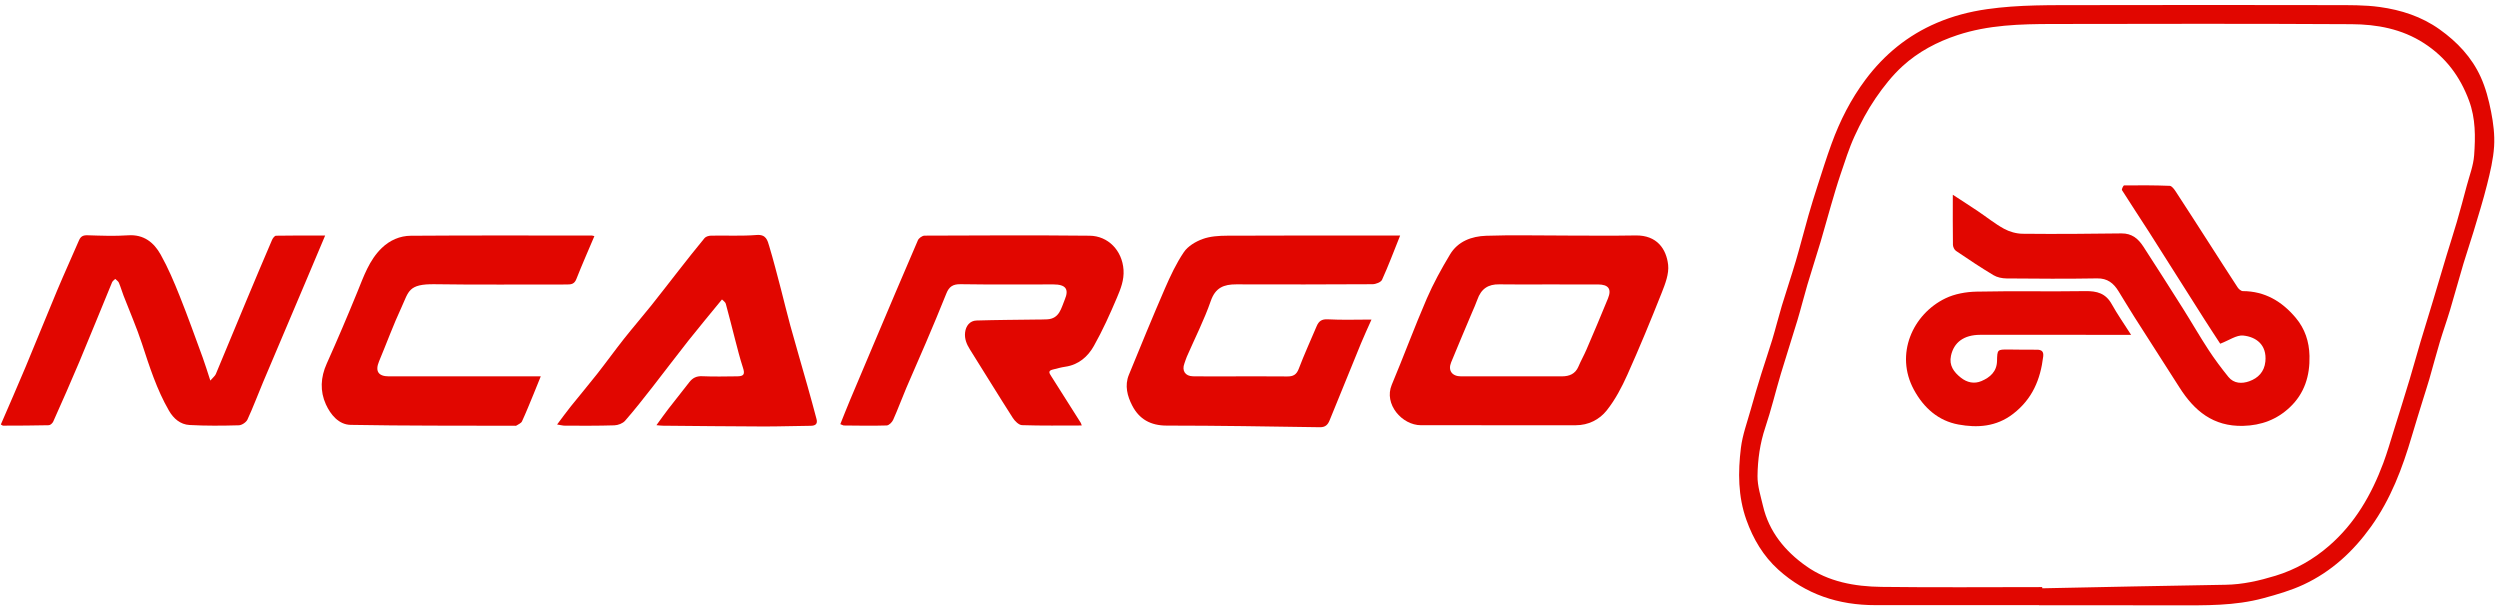
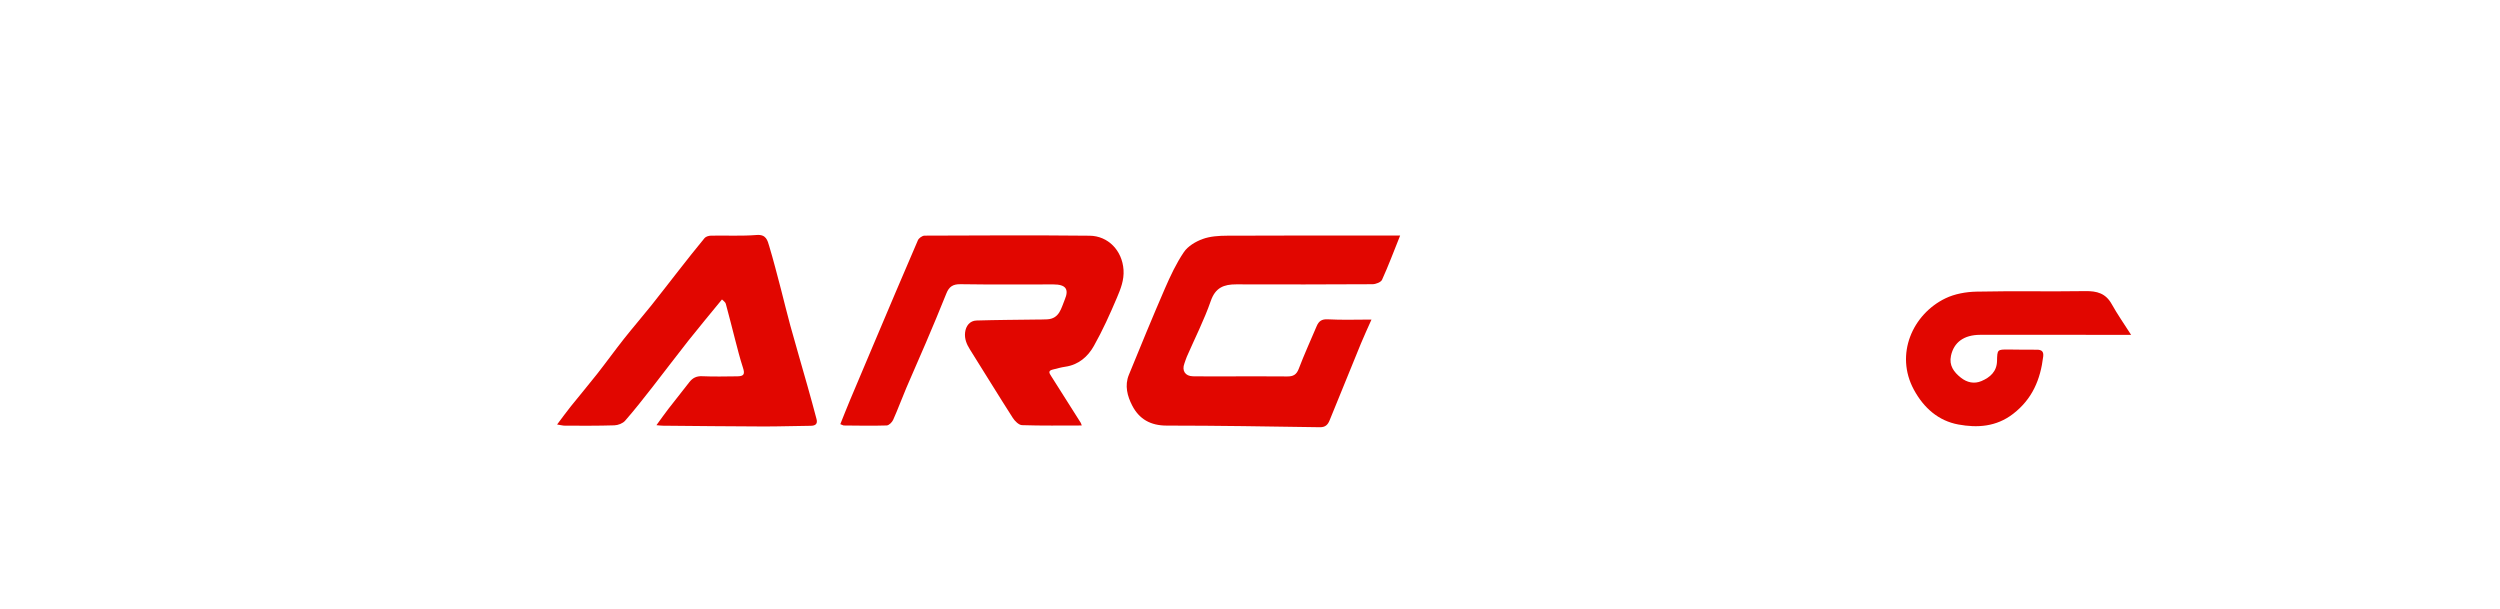
<svg xmlns="http://www.w3.org/2000/svg" width="382" height="93" viewBox="0 0 382 93" fill="none">
-   <path d="M311.558 92.46C303.227 92.46 294.896 92.448 286.564 92.464C280.939 92.475 275.912 90.827 271.724 87.039C269.433 84.968 267.889 82.36 266.848 79.44C265.563 75.842 265.559 72.138 266.009 68.447C266.25 66.468 266.965 64.541 267.506 62.602C268.015 60.776 268.56 58.959 269.119 57.146C269.658 55.401 270.264 53.675 270.794 51.925C271.314 50.203 271.745 48.453 272.263 46.728C272.95 44.448 273.721 42.19 274.395 39.906C275.078 37.59 275.668 35.245 276.331 32.922C276.763 31.408 277.232 29.903 277.717 28.402C278.417 26.235 279.096 24.058 279.878 21.92C281.151 18.438 282.807 15.165 285.05 12.164C287.93 8.312 291.529 5.387 295.923 3.505C298.355 2.462 300.913 1.788 303.59 1.404C308.518 0.697 313.454 0.796 318.391 0.782C331.115 0.751 343.836 0.76 356.56 0.782C358.919 0.787 361.308 0.748 363.634 1.072C366.901 1.526 370.005 2.518 372.77 4.488C375.479 6.418 377.676 8.756 379.041 11.744C379.808 13.422 380.285 15.264 380.641 17.081C380.982 18.813 381.209 20.619 381.099 22.369C380.975 24.332 380.504 26.291 380.024 28.211C379.422 30.622 378.674 32.998 377.962 35.379C377.468 37.03 376.898 38.657 376.407 40.308C375.706 42.664 375.064 45.038 374.361 47.392C373.867 49.039 373.284 50.661 372.79 52.307C372.233 54.167 371.744 56.047 371.206 57.912C370.899 58.97 370.552 60.017 370.228 61.07C369.658 62.925 369.074 64.779 368.526 66.641C367.086 71.54 365.31 76.257 362.284 80.48C359.557 84.285 356.235 87.334 352.012 89.313C350.056 90.229 347.935 90.838 345.84 91.404C341.472 92.588 336.981 92.502 332.501 92.491C325.519 92.475 318.54 92.487 311.558 92.487V92.451V92.46ZM312.05 89.708C312.05 89.769 312.05 89.832 312.052 89.892C321.386 89.708 330.723 89.497 340.057 89.353C342.691 89.313 345.2 88.737 347.685 87.978C350.75 87.044 353.475 85.492 355.888 83.398C359.843 79.968 362.358 75.594 364.161 70.774C364.776 69.127 365.261 67.429 365.786 65.749C366.599 63.152 367.413 60.553 368.199 57.948C368.77 56.056 369.283 54.147 369.849 52.253C370.489 50.104 371.161 47.963 371.807 45.813C372.493 43.54 373.16 41.26 373.845 38.987C374.354 37.298 374.908 35.62 375.4 33.926C375.929 32.1 376.423 30.262 376.91 28.423C377.324 26.859 377.937 25.302 378.05 23.714C378.248 20.916 378.286 18.11 377.263 15.365C375.893 11.685 373.721 8.754 370.385 6.6C366.985 4.405 363.194 3.718 359.307 3.696C344.068 3.61 328.827 3.639 313.587 3.666C308.699 3.675 303.813 3.803 299.101 5.362C295.998 6.389 293.129 7.901 290.733 10.084C289.156 11.522 287.795 13.247 286.587 15.014C285.347 16.829 284.299 18.802 283.382 20.803C282.517 22.688 281.897 24.689 281.228 26.657C280.696 28.225 280.236 29.817 279.77 31.406C279.224 33.266 278.726 35.139 278.172 36.997C277.521 39.178 276.811 41.343 276.164 43.527C275.634 45.317 275.19 47.132 274.652 48.92C273.831 51.651 272.937 54.363 272.121 57.096C271.305 59.835 270.64 62.62 269.734 65.327C268.921 67.753 268.576 70.244 268.549 72.749C268.533 74.267 269.034 75.801 269.385 77.308C270.307 81.255 272.756 84.211 275.957 86.484C279.364 88.906 283.405 89.625 287.495 89.677C295.678 89.78 303.86 89.708 312.043 89.708H312.05Z" fill="#E10600" />
-   <path d="M238.779 35.992C242.493 35.992 246.207 36.044 249.919 35.977C253.198 35.918 254.622 38.066 254.89 40.462C255.043 41.835 254.451 43.371 253.914 44.724C252.245 48.938 250.514 53.131 248.659 57.267C247.807 59.169 246.807 61.07 245.52 62.696C244.402 64.111 242.723 64.981 240.754 64.978C232.88 64.969 225.006 64.974 217.132 64.974C214.222 64.974 211.426 61.744 212.656 58.808C214.488 54.434 216.131 49.982 218.011 45.631C219.016 43.306 220.253 41.067 221.558 38.89C222.763 36.873 224.861 36.102 227.077 36.026C230.973 35.893 234.876 35.99 238.777 35.99L238.779 35.992ZM236.512 43.459C234.036 43.459 231.557 43.49 229.08 43.448C227.426 43.419 226.324 44.095 225.734 45.795C225.504 46.456 225.202 47.091 224.931 47.738C223.863 50.281 222.777 52.815 221.734 55.367C221.222 56.615 221.866 57.505 223.25 57.507C228.393 57.516 233.535 57.518 238.678 57.505C239.787 57.503 240.709 57.143 241.186 56.011C241.556 55.131 242.036 54.295 242.412 53.417C243.528 50.813 244.643 48.208 245.707 45.582C246.286 44.151 245.763 43.468 244.175 43.463C241.621 43.457 239.07 43.463 236.517 43.461L236.512 43.459Z" fill="#E10600" />
  <path d="M165.291 65.015C162.203 65.015 159.181 65.066 156.164 64.963C155.675 64.947 155.064 64.336 154.753 63.849C152.538 60.39 150.395 56.883 148.209 53.404C147.702 52.599 147.359 51.786 147.465 50.805C147.575 49.798 148.195 49.005 149.207 48.974C152.243 48.882 155.28 48.871 158.316 48.828C158.879 48.819 159.443 48.828 160.004 48.797C161.901 48.696 162.156 47.06 162.692 45.791C163.389 44.149 162.823 43.462 160.957 43.459C156.227 43.455 151.497 43.502 146.769 43.426C145.597 43.408 145.015 43.812 144.605 44.839C143.6 47.366 142.539 49.873 141.475 52.377C140.497 54.677 139.467 56.96 138.491 59.26C137.802 60.884 137.196 62.544 136.474 64.152C136.308 64.523 135.834 64.999 135.487 65.01C133.313 65.08 131.136 65.033 128.959 65.015C128.824 65.015 128.688 64.918 128.4 64.81C128.9 63.568 129.373 62.353 129.878 61.151C131.075 58.296 132.283 55.446 133.491 52.595C135.735 47.296 137.971 41.995 140.254 36.714C140.396 36.384 140.925 36.008 141.275 36.006C149.683 35.97 158.091 35.932 166.496 36.017C169.32 36.047 171.479 38.277 171.675 41.236C171.779 42.806 171.229 44.16 170.666 45.49C169.604 47.997 168.477 50.492 167.143 52.862C166.226 54.493 164.806 55.744 162.78 56.036C162.122 56.131 161.478 56.317 160.831 56.477C160.096 56.659 160.344 57.036 160.619 57.467C162.134 59.839 163.634 62.218 165.135 64.599C165.207 64.714 165.232 64.858 165.289 65.008L165.291 65.015Z" fill="#E10600" />
-   <path d="M49.681 35.995C48.601 38.551 47.637 40.849 46.663 43.145C44.506 48.235 42.341 53.32 40.191 58.413C39.391 60.309 38.679 62.24 37.813 64.105C37.62 64.525 36.957 64.972 36.499 64.985C33.987 65.055 31.467 65.08 28.959 64.94C27.557 64.862 26.514 63.961 25.809 62.734C23.949 59.513 22.838 56.005 21.687 52.496C20.873 50.014 19.816 47.61 18.877 45.169C18.627 44.515 18.437 43.837 18.162 43.194C18.065 42.965 17.797 42.81 17.608 42.619C17.443 42.79 17.211 42.931 17.126 43.133C15.447 47.188 13.813 51.258 12.114 55.304C10.831 58.359 9.484 61.389 8.134 64.417C8.026 64.662 7.692 64.97 7.458 64.974C5.132 65.03 2.806 65.032 0.481 65.039C0.386 65.039 0.291 64.947 0.127 64.862C1.396 61.921 2.68 59.006 3.911 56.068C5.545 52.163 7.115 48.23 8.754 44.328C9.826 41.777 10.978 39.259 12.075 36.716C12.335 36.116 12.702 35.93 13.373 35.95C15.435 36.013 17.509 36.098 19.564 35.957C21.977 35.79 23.512 37.053 24.549 38.899C25.685 40.923 26.597 43.084 27.46 45.245C28.702 48.349 29.824 51.501 30.976 54.641C31.366 55.704 31.688 56.789 32.137 58.152C32.553 57.667 32.855 57.449 32.979 57.155C34.577 53.354 36.143 49.54 37.73 45.735C38.994 42.707 40.272 39.683 41.566 36.666C41.678 36.401 41.964 36.022 42.176 36.017C44.601 35.972 47.026 35.988 49.676 35.988L49.681 35.995Z" fill="#E10600" />
  <path d="M213.943 35.986C212.974 38.403 212.149 40.609 211.178 42.747C211.006 43.124 210.224 43.425 209.72 43.428C202.779 43.473 195.838 43.468 188.894 43.45C187.013 43.446 185.717 43.94 185.009 45.98C183.997 48.893 182.582 51.667 181.347 54.504C181.201 54.841 181.104 55.2 180.973 55.547C180.563 56.636 181.097 57.476 182.28 57.498C184.155 57.532 186.032 57.51 187.907 57.51C190.835 57.51 193.76 57.492 196.687 57.521C197.58 57.53 198.1 57.272 198.447 56.357C199.283 54.156 200.266 52.011 201.185 49.839C201.508 49.077 201.952 48.74 202.896 48.792C205.05 48.911 207.214 48.83 209.564 48.83C208.985 50.14 208.442 51.294 207.957 52.471C206.348 56.382 204.753 60.3 203.166 64.222C202.887 64.913 202.508 65.291 201.679 65.28C193.877 65.165 186.075 65.032 178.273 65.03C175.817 65.03 174.08 64.051 173.007 61.98C172.254 60.526 171.821 58.907 172.491 57.276C174.291 52.873 176.096 48.471 177.989 44.106C178.826 42.181 179.727 40.249 180.897 38.522C181.512 37.612 182.69 36.914 183.761 36.523C184.912 36.1 186.238 36.022 187.488 36.015C195.894 35.972 204.298 35.99 212.703 35.988C213.096 35.988 213.488 35.988 213.938 35.988L213.943 35.986Z" fill="#E10600" />
  <path d="M100.307 64.963C100.965 64.062 101.526 63.258 102.125 62.483C103.187 61.106 104.269 59.745 105.343 58.379C105.83 57.759 106.407 57.451 107.264 57.487C109.062 57.564 110.865 57.523 112.665 57.503C113.697 57.492 113.842 57.148 113.517 56.164C113.062 54.776 112.71 53.354 112.339 51.939C111.854 50.095 111.408 48.242 110.899 46.406C110.824 46.139 110.491 45.944 110.317 45.757C108.548 47.923 106.835 49.967 105.181 52.054C103.336 54.383 101.558 56.764 99.725 59.105C98.353 60.857 96.981 62.616 95.516 64.289C95.16 64.696 94.443 64.972 93.88 64.99C91.369 65.073 88.856 65.048 86.344 65.044C85.994 65.044 85.645 64.943 85.124 64.864C85.904 63.831 86.544 62.939 87.229 62.086C88.552 60.432 89.922 58.819 91.229 57.155C92.624 55.378 93.945 53.543 95.344 51.77C96.706 50.05 98.146 48.39 99.516 46.678C100.929 44.913 102.297 43.113 103.696 41.337C105.003 39.674 106.306 38.008 107.658 36.379C107.854 36.143 108.305 36.015 108.643 36.008C110.968 35.963 113.305 36.092 115.618 35.907C117.082 35.791 117.274 36.736 117.542 37.626C118.196 39.802 118.754 42.006 119.334 44.203C119.818 46.045 120.249 47.902 120.758 49.738C121.607 52.811 122.507 55.87 123.372 58.941C123.852 60.637 124.319 62.337 124.767 64.04C124.959 64.77 124.605 65.055 123.877 65.062C121.441 65.084 119.005 65.172 116.571 65.165C111.469 65.149 106.367 65.091 101.265 65.046C100.981 65.044 100.699 65.001 100.307 64.968V64.963Z" fill="#E10600" />
-   <path d="M90.819 36.085C89.875 38.318 88.924 40.461 88.068 42.639C87.77 43.397 87.304 43.473 86.614 43.471C79.898 43.45 73.178 43.538 66.465 43.43C62.359 43.363 62.469 44.538 61.352 46.946C60.096 49.65 59.071 52.46 57.919 55.214C57.295 56.706 57.793 57.508 59.423 57.508C66.666 57.512 73.906 57.508 81.149 57.508C81.55 57.508 81.954 57.508 82.628 57.508C82.208 58.541 81.879 59.372 81.537 60.199C80.955 61.6 80.397 63.011 79.759 64.386C79.626 64.673 79.198 64.831 78.898 65.035C78.844 65.071 78.751 65.057 78.677 65.057C70.31 65.03 61.942 65.073 53.577 64.92C51.754 64.887 50.505 63.348 49.795 61.787C48.878 59.772 48.98 57.66 49.922 55.567C51.549 51.944 53.101 48.287 54.605 44.609C55.585 42.213 56.41 39.751 58.343 37.886C59.576 36.698 61.12 36.035 62.758 36.024C71.989 35.955 81.219 35.99 90.45 35.993C90.522 35.993 90.594 36.026 90.822 36.08L90.819 36.085Z" fill="#E10600" />
-   <path d="M339.248 52.516C338.547 51.438 337.675 50.122 336.83 48.792C334.013 44.355 331.212 39.908 328.388 35.476C327.018 33.326 325.596 31.21 324.241 29.054C324.158 28.921 324.446 28.333 324.564 28.331C326.887 28.306 329.215 28.304 331.536 28.396C331.854 28.409 332.219 28.908 332.447 29.256C334.191 31.922 335.908 34.604 337.632 37.284C339.054 39.492 340.463 41.709 341.905 43.906C342.076 44.167 342.428 44.479 342.698 44.481C346.092 44.497 348.69 46.06 350.793 48.565C352.197 50.239 352.839 52.188 352.891 54.385C352.965 57.427 352.127 60.113 349.898 62.225C347.922 64.098 345.547 65.003 342.741 65.073C338.171 65.185 335.291 62.773 333.028 59.212C330.743 55.616 328.431 52.038 326.141 48.444C325.307 47.132 324.514 45.793 323.694 44.475C322.948 43.275 322.024 42.511 320.44 42.538C315.824 42.619 311.209 42.585 306.592 42.545C305.922 42.538 305.167 42.386 304.604 42.046C302.655 40.878 300.762 39.616 298.88 38.34C298.623 38.165 298.416 37.727 298.409 37.408C298.37 34.95 298.389 32.491 298.389 29.759C299.779 30.667 301.012 31.453 302.224 32.268C303.556 33.162 304.811 34.184 306.211 34.953C307.053 35.415 308.106 35.71 309.068 35.719C314.096 35.77 319.124 35.736 324.151 35.665C325.758 35.642 326.734 36.491 327.511 37.688C329.549 40.833 331.565 43.992 333.564 47.161C334.887 49.257 336.12 51.411 337.477 53.484C338.403 54.904 339.43 56.265 340.494 57.586C341.335 58.631 342.579 58.653 343.692 58.255C345.042 57.775 345.991 56.807 346.148 55.252C346.41 52.667 344.715 51.469 342.768 51.272C341.74 51.166 340.616 52 339.25 52.519L339.248 52.516Z" fill="#E10600" />
  <path d="M325.636 51.166C324.296 51.166 323.112 51.166 321.932 51.166C315.477 51.161 309.021 51.146 302.567 51.161C300.088 51.168 298.553 52.3 298.109 54.358C297.789 55.84 298.546 56.86 299.619 57.707C300.559 58.451 301.654 58.7 302.769 58.226C304.097 57.662 305.109 56.764 305.145 55.169C305.185 53.403 305.181 53.397 306.909 53.406C308.336 53.412 309.762 53.455 311.187 53.435C311.948 53.423 312.298 53.686 312.201 54.479C311.779 57.977 310.547 60.964 307.606 63.235C305.016 65.234 302.118 65.392 299.24 64.864C296.2 64.305 293.963 62.348 292.448 59.56C289.5 54.138 292.252 48.003 297.269 45.584C298.681 44.903 300.396 44.596 301.983 44.562C307.536 44.441 313.091 44.569 318.646 44.483C320.417 44.456 321.751 44.822 322.664 46.46C323.543 48.037 324.588 49.524 325.639 51.173L325.636 51.166Z" fill="#E10600" />
</svg>